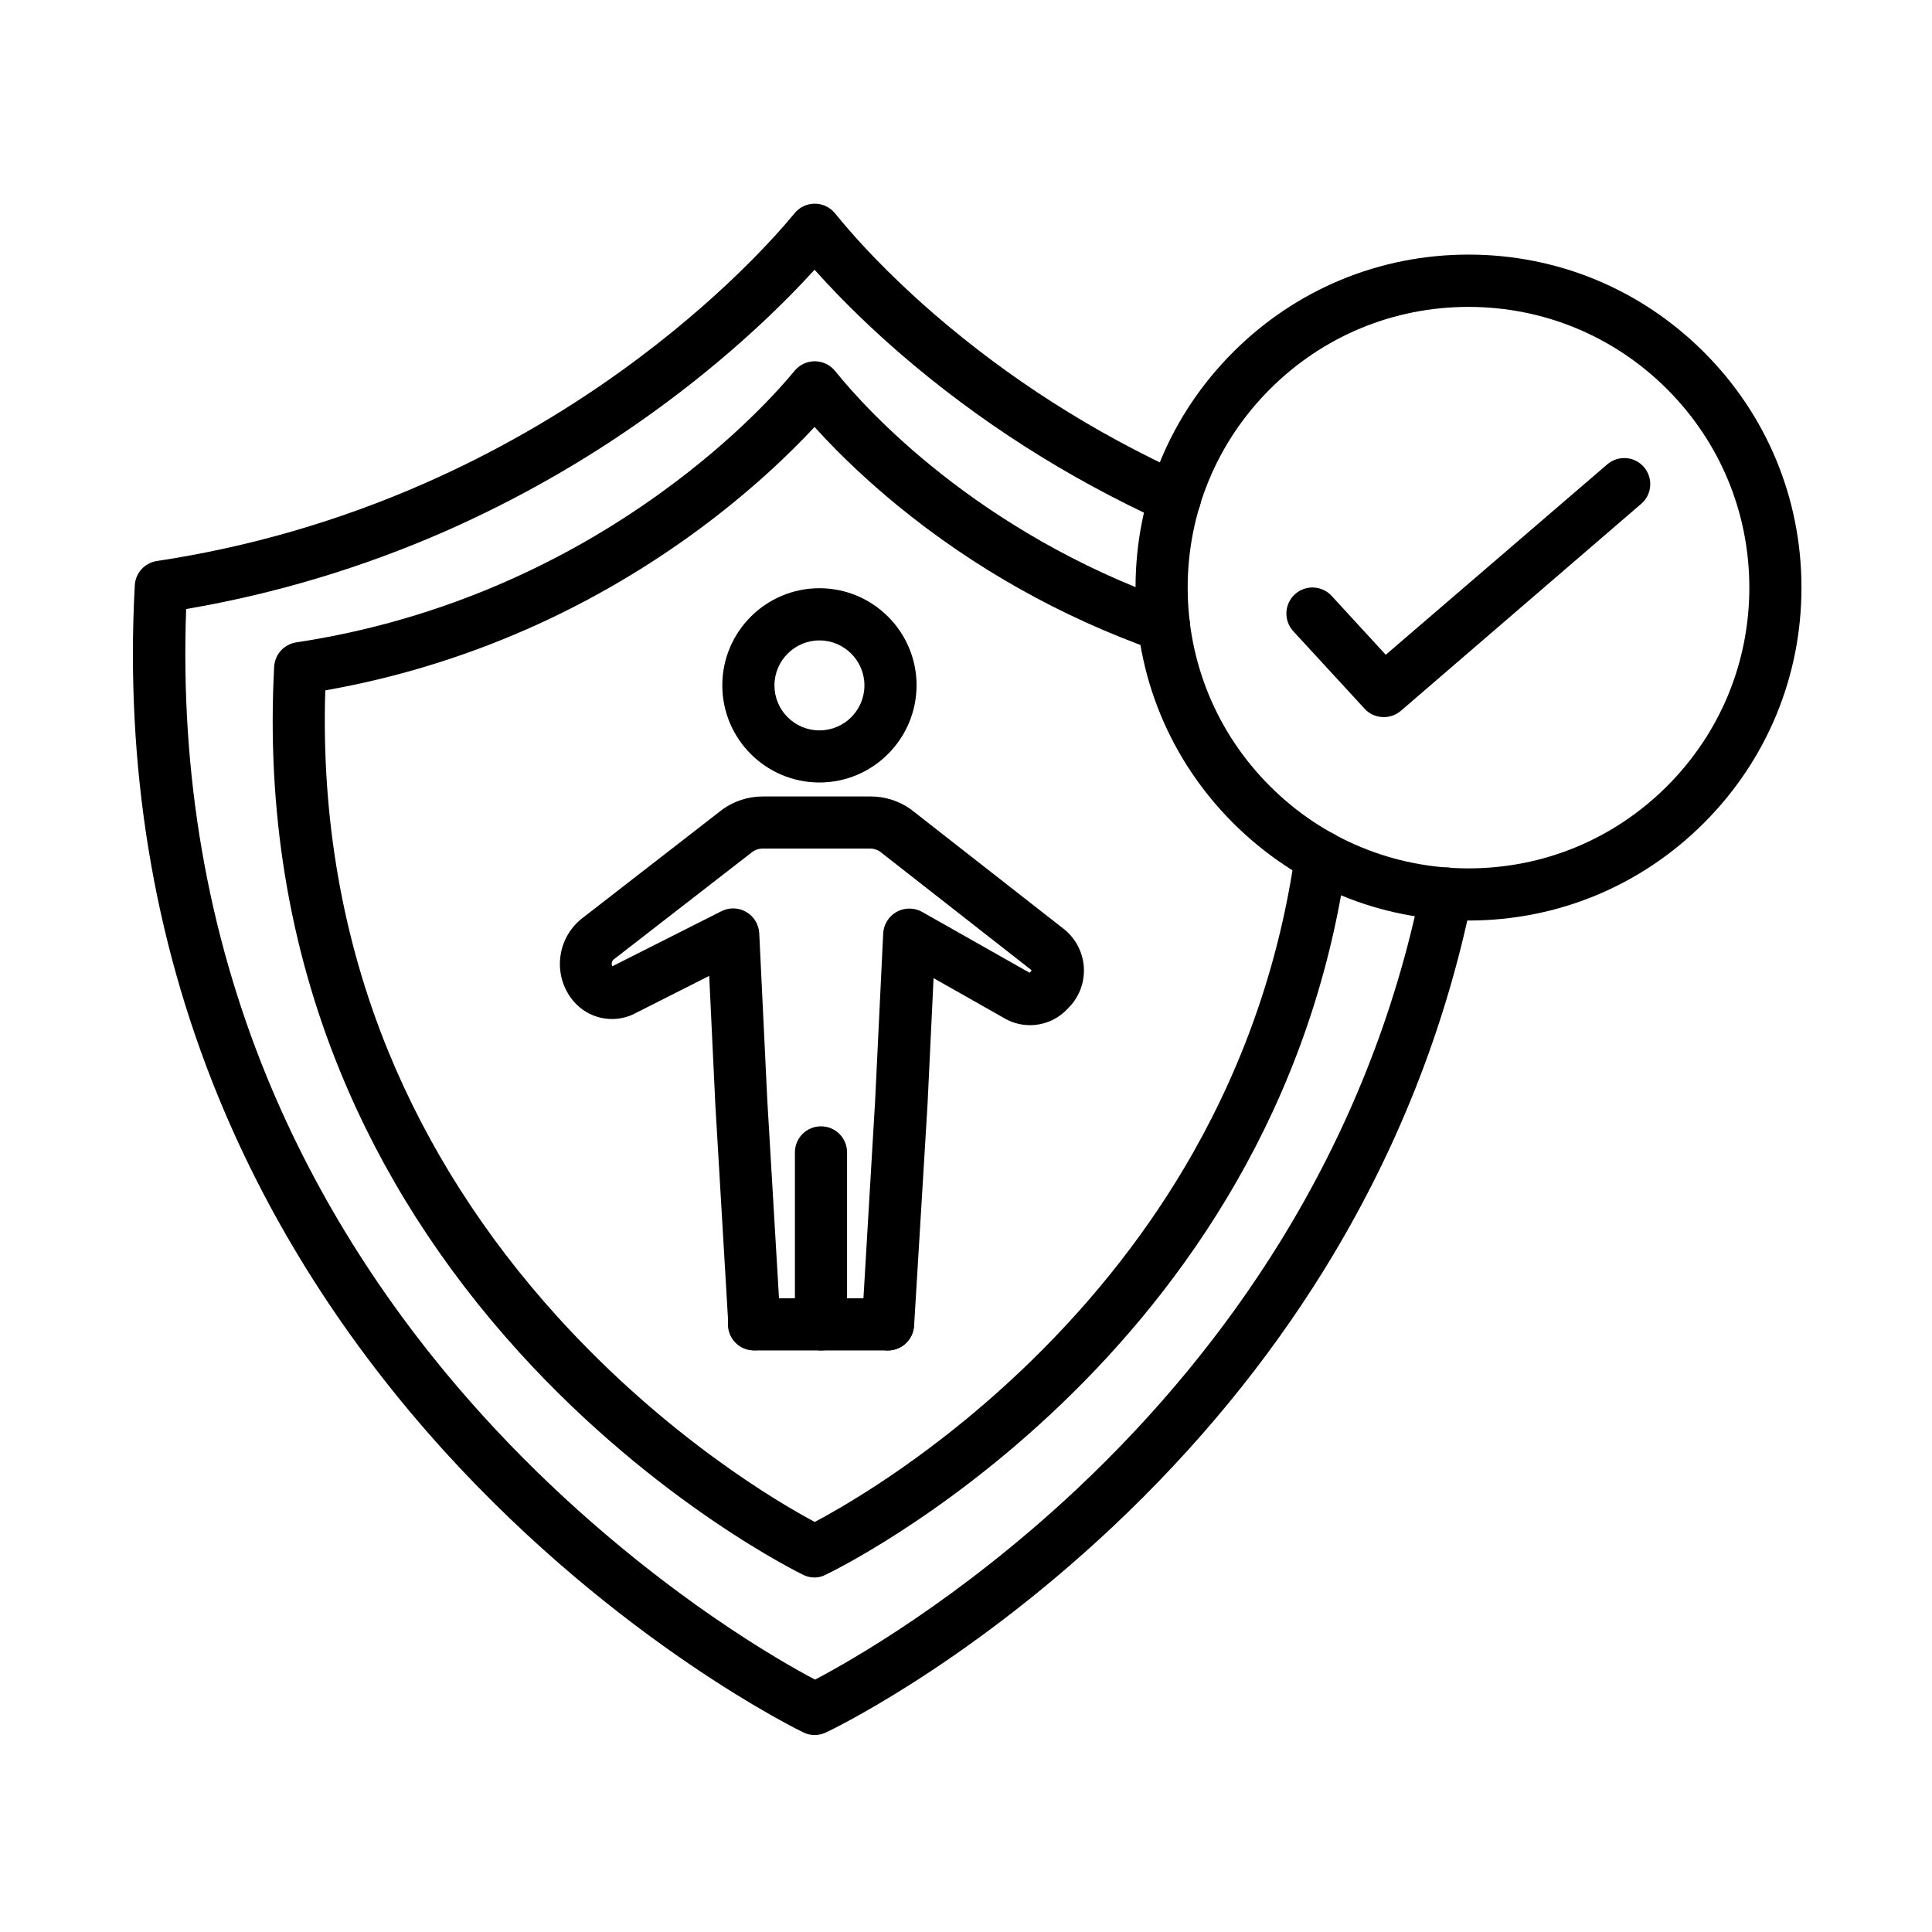
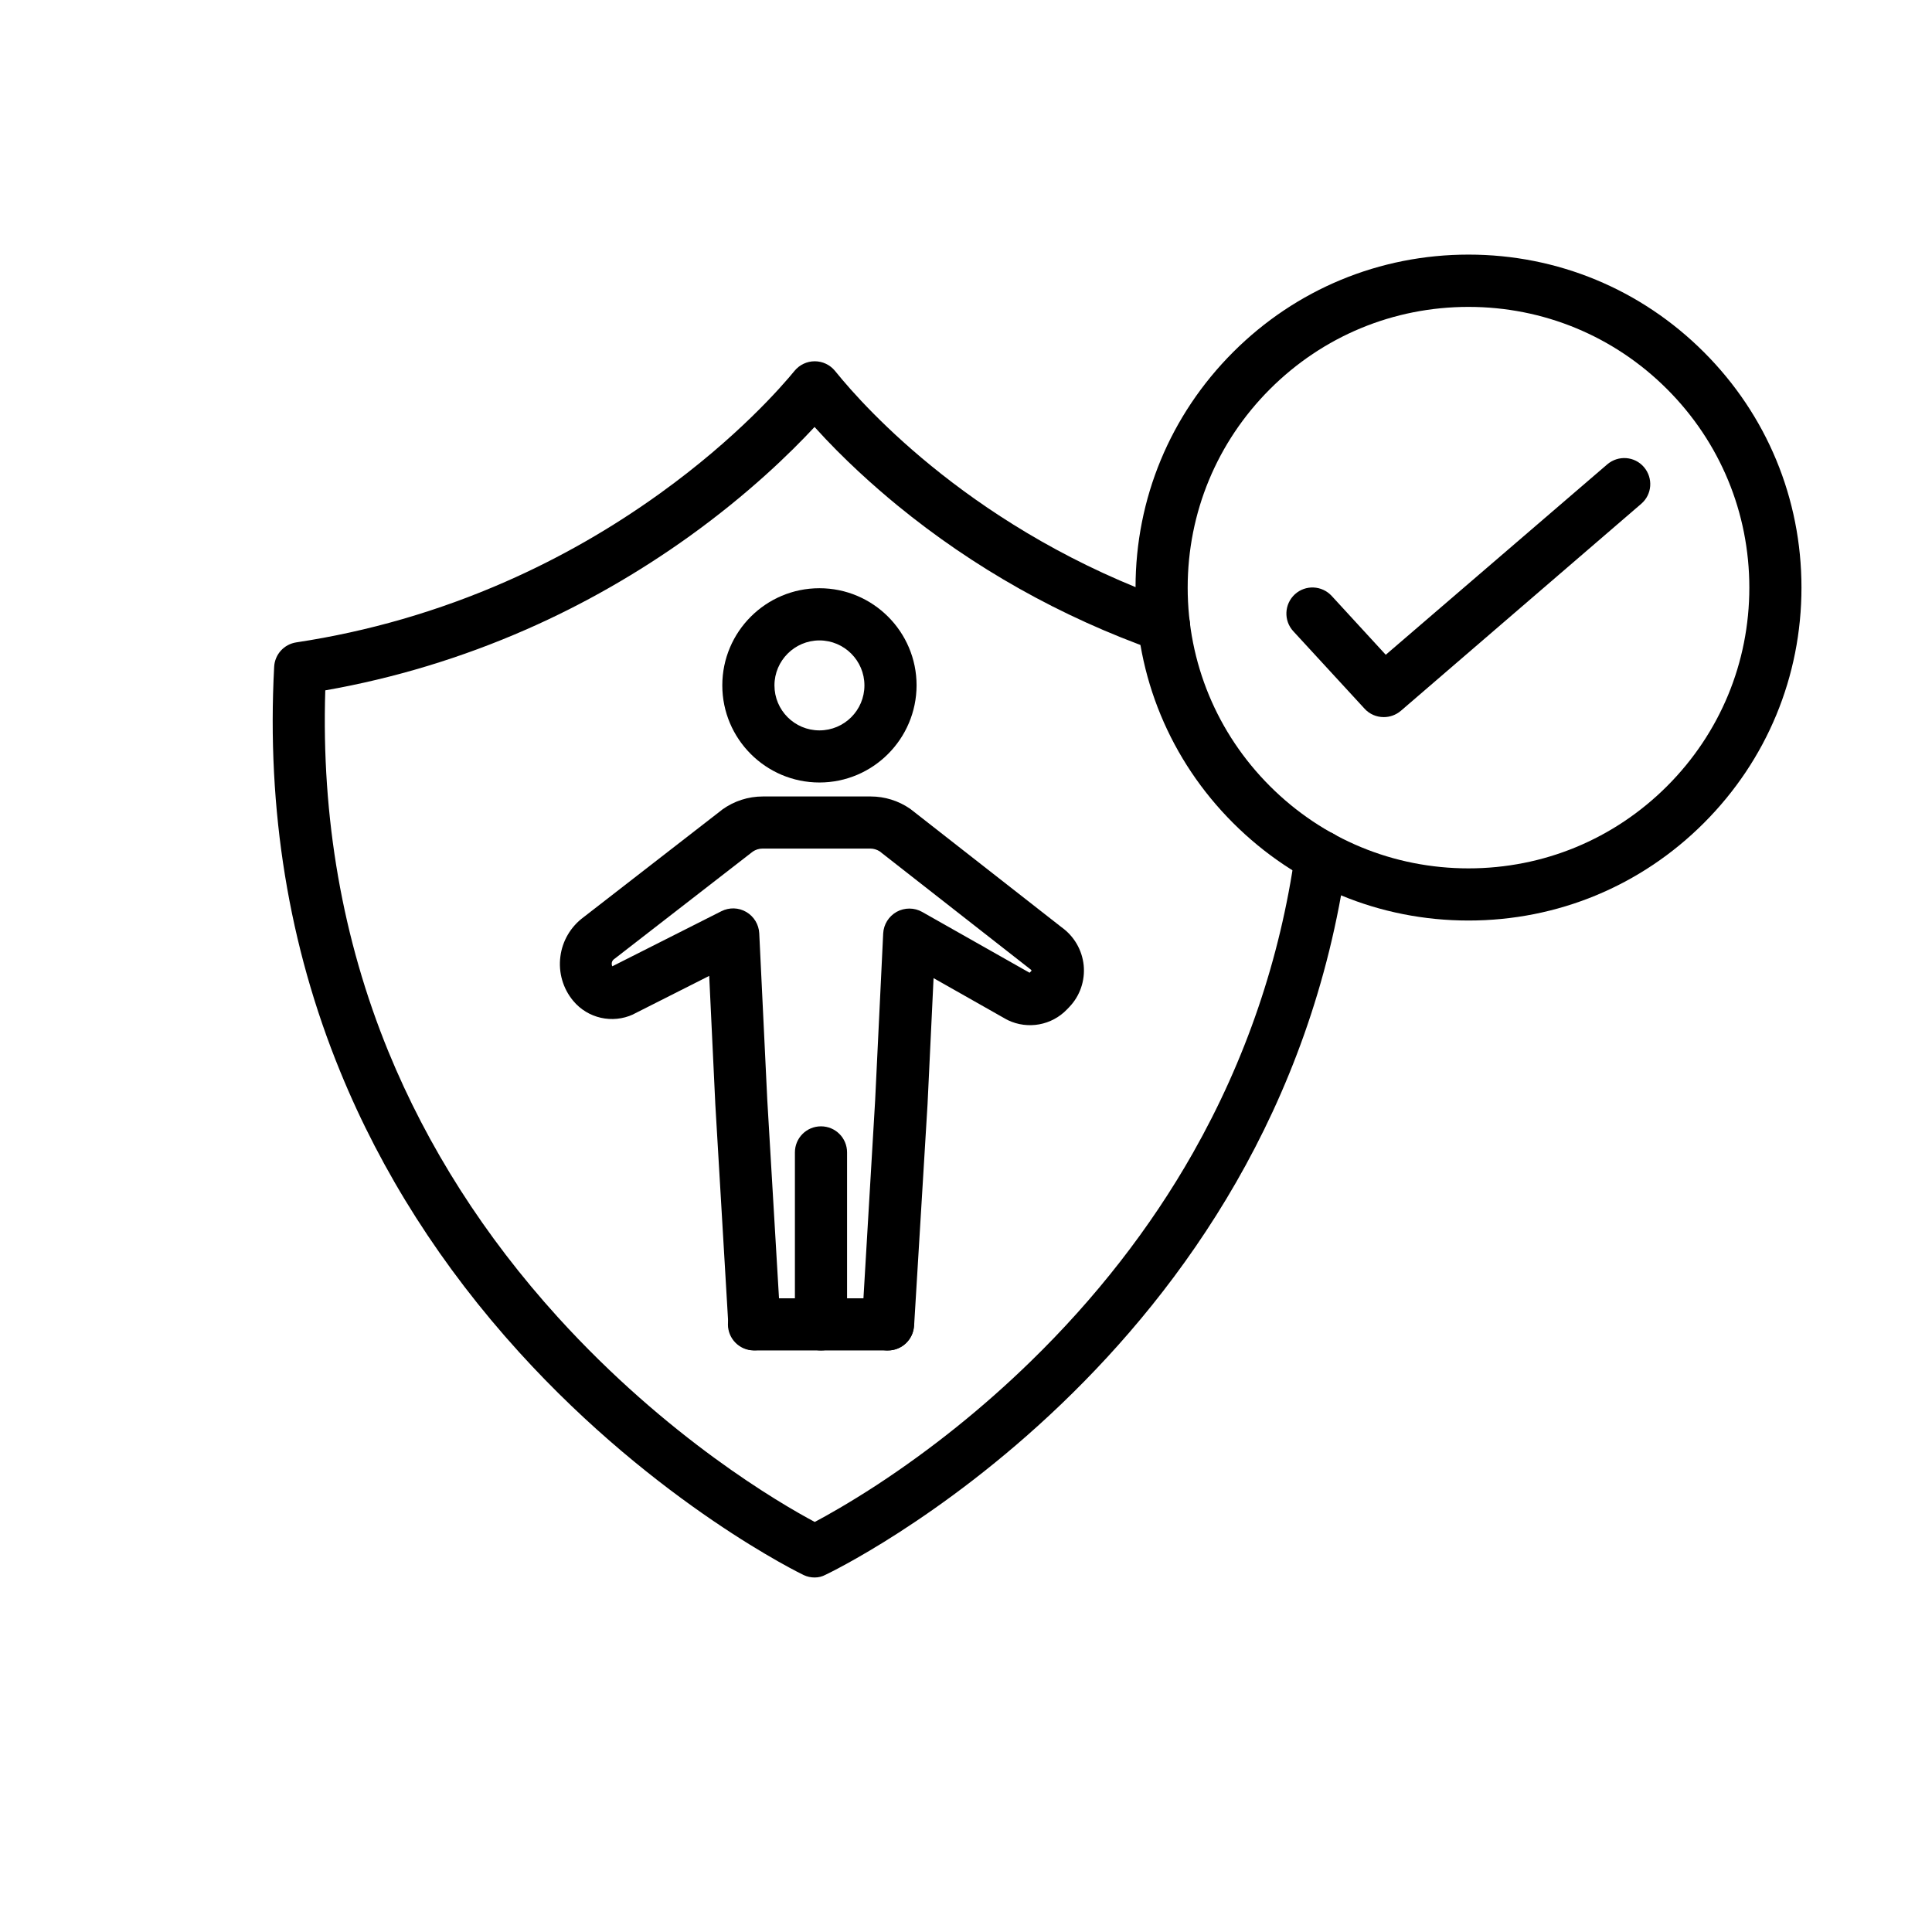
<svg xmlns="http://www.w3.org/2000/svg" fill="#000000" width="800px" height="800px" version="1.1" viewBox="144 144 512 512">
  <g fill-rule="evenodd">
-     <path d="m359.9 603.79c-1.008 0-1.992-0.203-2.902-0.637-0.492-0.227-48.941-23.582-95.23-74.562-25.91-28.562-46.086-60.168-59.941-93.996-17.215-42.055-24.676-87.641-22.109-135.45 0.168-3.285 2.613-5.984 5.879-6.477 24.41-3.684 48.246-10.594 70.883-20.559 18.281-8.035 35.867-18.078 52.227-29.855 26.367-18.977 41.77-36.73 45.859-41.746 1.32-1.605 3.285-2.531 5.352-2.531 2.062 0 4.031 0.922 5.352 2.531l0.289 0.348c8.805 10.82 19 20.32 25.996 26.367 19.805 17.129 42.234 31.441 66.672 42.547 3.481 1.582 5.016 5.676 3.43 9.152-1.582 3.481-5.676 5.016-9.152 3.43-25.621-11.66-49.168-26.691-69.98-44.684-6.129-5.301-14.562-13.098-22.66-22.191-7.715 8.492-22.168 22.949-43.062 37.977-17.152 12.355-35.578 22.863-54.723 31.297-22 9.668-45.113 16.613-68.746 20.645-1.605 43.734 5.59 85.383 21.363 123.94 13.242 32.328 32.531 62.594 57.375 89.941 17.73 19.551 38.723 37.883 60.66 53.055 12.836 8.863 22.66 14.371 27.266 16.781 9.094-4.773 38.168-21.16 69.5-50.609 21.137-19.887 39.215-41.887 53.715-65.352 17.992-29.102 30.578-60.625 37.344-93.734 0.781-3.742 4.402-6.164 8.145-5.387 3.742 0.781 6.164 4.402 5.387 8.145-7.113 34.691-20.273 67.738-39.129 98.23-15.137 24.496-33.996 47.418-56.02 68.145-39.898 37.547-75.715 54.434-76.086 54.578-0.973 0.441-1.953 0.668-2.949 0.668z" />
    <path d="m359.9 562.05c-1.008 0-1.992-0.203-2.902-0.637-0.371-0.168-38.805-18.715-75.402-59.043-20.523-22.598-36.504-47.645-47.441-74.418-13.652-33.312-19.516-69.383-17.5-107.24 0.168-3.285 2.613-5.984 5.879-6.477 19.086-2.879 37.715-8.289 55.418-16.062 14.312-6.273 28.047-14.129 40.855-23.344 20.559-14.766 32.555-28.645 35.758-32.555 1.32-1.605 3.285-2.531 5.352-2.531 2.062 0 4.031 0.922 5.352 2.531l0.289 0.348c7.75 9.586 37.113 42.297 89.246 60.746 3.598 1.273 5.469 5.207 4.199 8.805-1.273 3.598-5.207 5.469-8.805 4.199-25.105-8.902-48.137-21.855-68.457-38.492-5.926-4.871-14.105-12.09-21.879-20.727-6.359 6.848-17.418 17.645-33.023 28.875-13.59 9.766-28.152 18.113-43.352 24.781-17.047 7.484-34.953 12.93-53.285 16.145-1.066 33.766 4.547 65.949 16.723 95.723 10.363 25.273 25.453 48.941 44.887 70.367 29.055 32.016 58.875 49.375 68.109 54.293 3.25-1.727 9.008-4.953 16.434-9.789 14.453-9.477 28.129-20.441 40.676-32.652 17.297-16.816 31.812-35.434 43.102-55.336 13.988-24.676 23.117-51.414 27.086-79.52 0.551-3.766 4.031-6.418 7.797-5.879 3.766 0.551 6.418 4.031 5.879 7.797-18.723 132.4-136.93 188.83-138.11 189.37-0.902 0.492-1.883 0.723-2.879 0.723z" />
    <path d="m533.17 387.95c-23.582 0-45.715-9.188-62.387-25.852-16.672-16.66-25.852-38.805-25.852-62.387 0-23.582 9.188-45.715 25.852-62.387 16.66-16.672 38.84-25.852 62.387-25.852 23.582 0 45.715 9.188 62.387 25.852 16.672 16.66 25.852 38.805 25.852 62.387 0 23.582-9.188 45.715-25.852 62.387-16.66 16.676-38.805 25.852-62.387 25.852zm0-162.62c-19.887 0-38.578 7.75-52.625 21.797s-21.797 32.734-21.797 52.602c0 19.863 7.75 38.555 21.797 52.602s32.758 21.797 52.625 21.797c19.887 0 38.578-7.75 52.625-21.797s21.797-32.734 21.797-52.602c0-19.863-7.75-38.555-21.797-52.602s-32.762-21.797-52.625-21.797z" />
    <path d="m510.71 334.04c-1.871 0-3.742-0.742-5.098-2.242l-18.883-20.523c-2.59-2.82-2.387-7.172 0.406-9.766 2.82-2.59 7.172-2.387 9.766 0.406l14.336 15.605 58.707-50.465c2.902-2.473 7.258-2.16 9.727 0.742 2.473 2.902 2.16 7.258-0.742 9.727l-63.684 54.844c-1.344 1.133-2.926 1.672-4.535 1.672z" />
    <path d="m361.16 351.37c-14.191 0-25.742-11.539-25.742-25.742s11.539-25.742 25.742-25.742 25.742 11.539 25.742 25.742c-0.035 14.203-11.574 25.742-25.742 25.742zm0-37.652c-6.562 0-11.922 5.352-11.922 11.922 0 6.574 5.324 11.922 11.922 11.922s11.922-5.352 11.922-11.922c0.004-6.57-5.359-11.922-11.922-11.922z" />
    <path d="m379.29 501.88h-35.469c-3.828 0-6.91-3.082-6.91-6.91s3.082-6.91 6.91-6.91h35.469c3.828 0 6.91 3.082 6.91 6.91s-3.082 6.91-6.91 6.91z" />
    <path d="m379.32 501.88h-0.406c-3.801-0.227-6.707-3.481-6.477-7.316l3.481-58.875 2.137-44.312c0.121-2.387 1.465-4.547 3.574-5.734 2.098-1.152 4.668-1.152 6.742 0.023l28.477 16.121 0.434-0.434c0.023-0.023 0.082-0.082 0.059-0.168 0-0.121-0.059-0.145-0.082-0.168-0.121-0.082-0.227-0.168-0.348-0.266l-39.812-31.152c-0.742-0.457-1.582-0.719-2.473-0.719h-28.523c-0.949 0-1.848 0.289-2.613 0.805l-36.562 28.355c-0.059 0.059-0.121 0.082-0.203 0.145-0.434 0.312-0.574 0.742-0.602 1.031-0.023 0.227-0.023 0.551 0.145 0.863l28.91-14.598c2.098-1.066 4.582-0.984 6.598 0.203 2.016 1.176 3.312 3.312 3.43 5.637l2.137 44.312 3.481 58.875c0.227 3.801-2.676 7.078-6.477 7.316-3.801 0.238-7.078-2.676-7.316-6.477l-3.481-58.934v-0.082l-1.605-33.707-19.949 10.078c-0.059 0.023-0.145 0.059-0.203 0.121-5.492 2.531-12.031 1.066-15.895-3.598-2.711-3.25-3.945-7.508-3.394-11.719 0.516-4.152 2.758-7.941 6.129-10.426l36.586-28.383c0.059-0.059 0.121-0.082 0.168-0.145 3.168-2.277 6.887-3.481 10.797-3.481h28.539c3.742 0 7.363 1.129 10.449 3.25 0.121 0.082 0.227 0.168 0.348 0.266l39.848 31.176c3.285 2.363 5.387 5.984 5.816 10.016 0.406 4.113-0.984 8.18-3.863 11.145l-0.551 0.574c-4.055 4.234-10.363 5.387-15.668 2.856-0.145-0.059-0.289-0.145-0.434-0.227l-19.266-10.914-1.582 33.133v0.082l-3.574 58.934c-0.238 3.672-3.285 6.516-6.922 6.516z" />
    <path d="m361.57 501.88c-3.828 0-6.91-3.082-6.91-6.91v-45.57c0-3.828 3.082-6.91 6.91-6.91s6.91 3.082 6.91 6.91v45.57c-0.004 3.805-3.086 6.91-6.91 6.91z" />
  </g>
</svg>